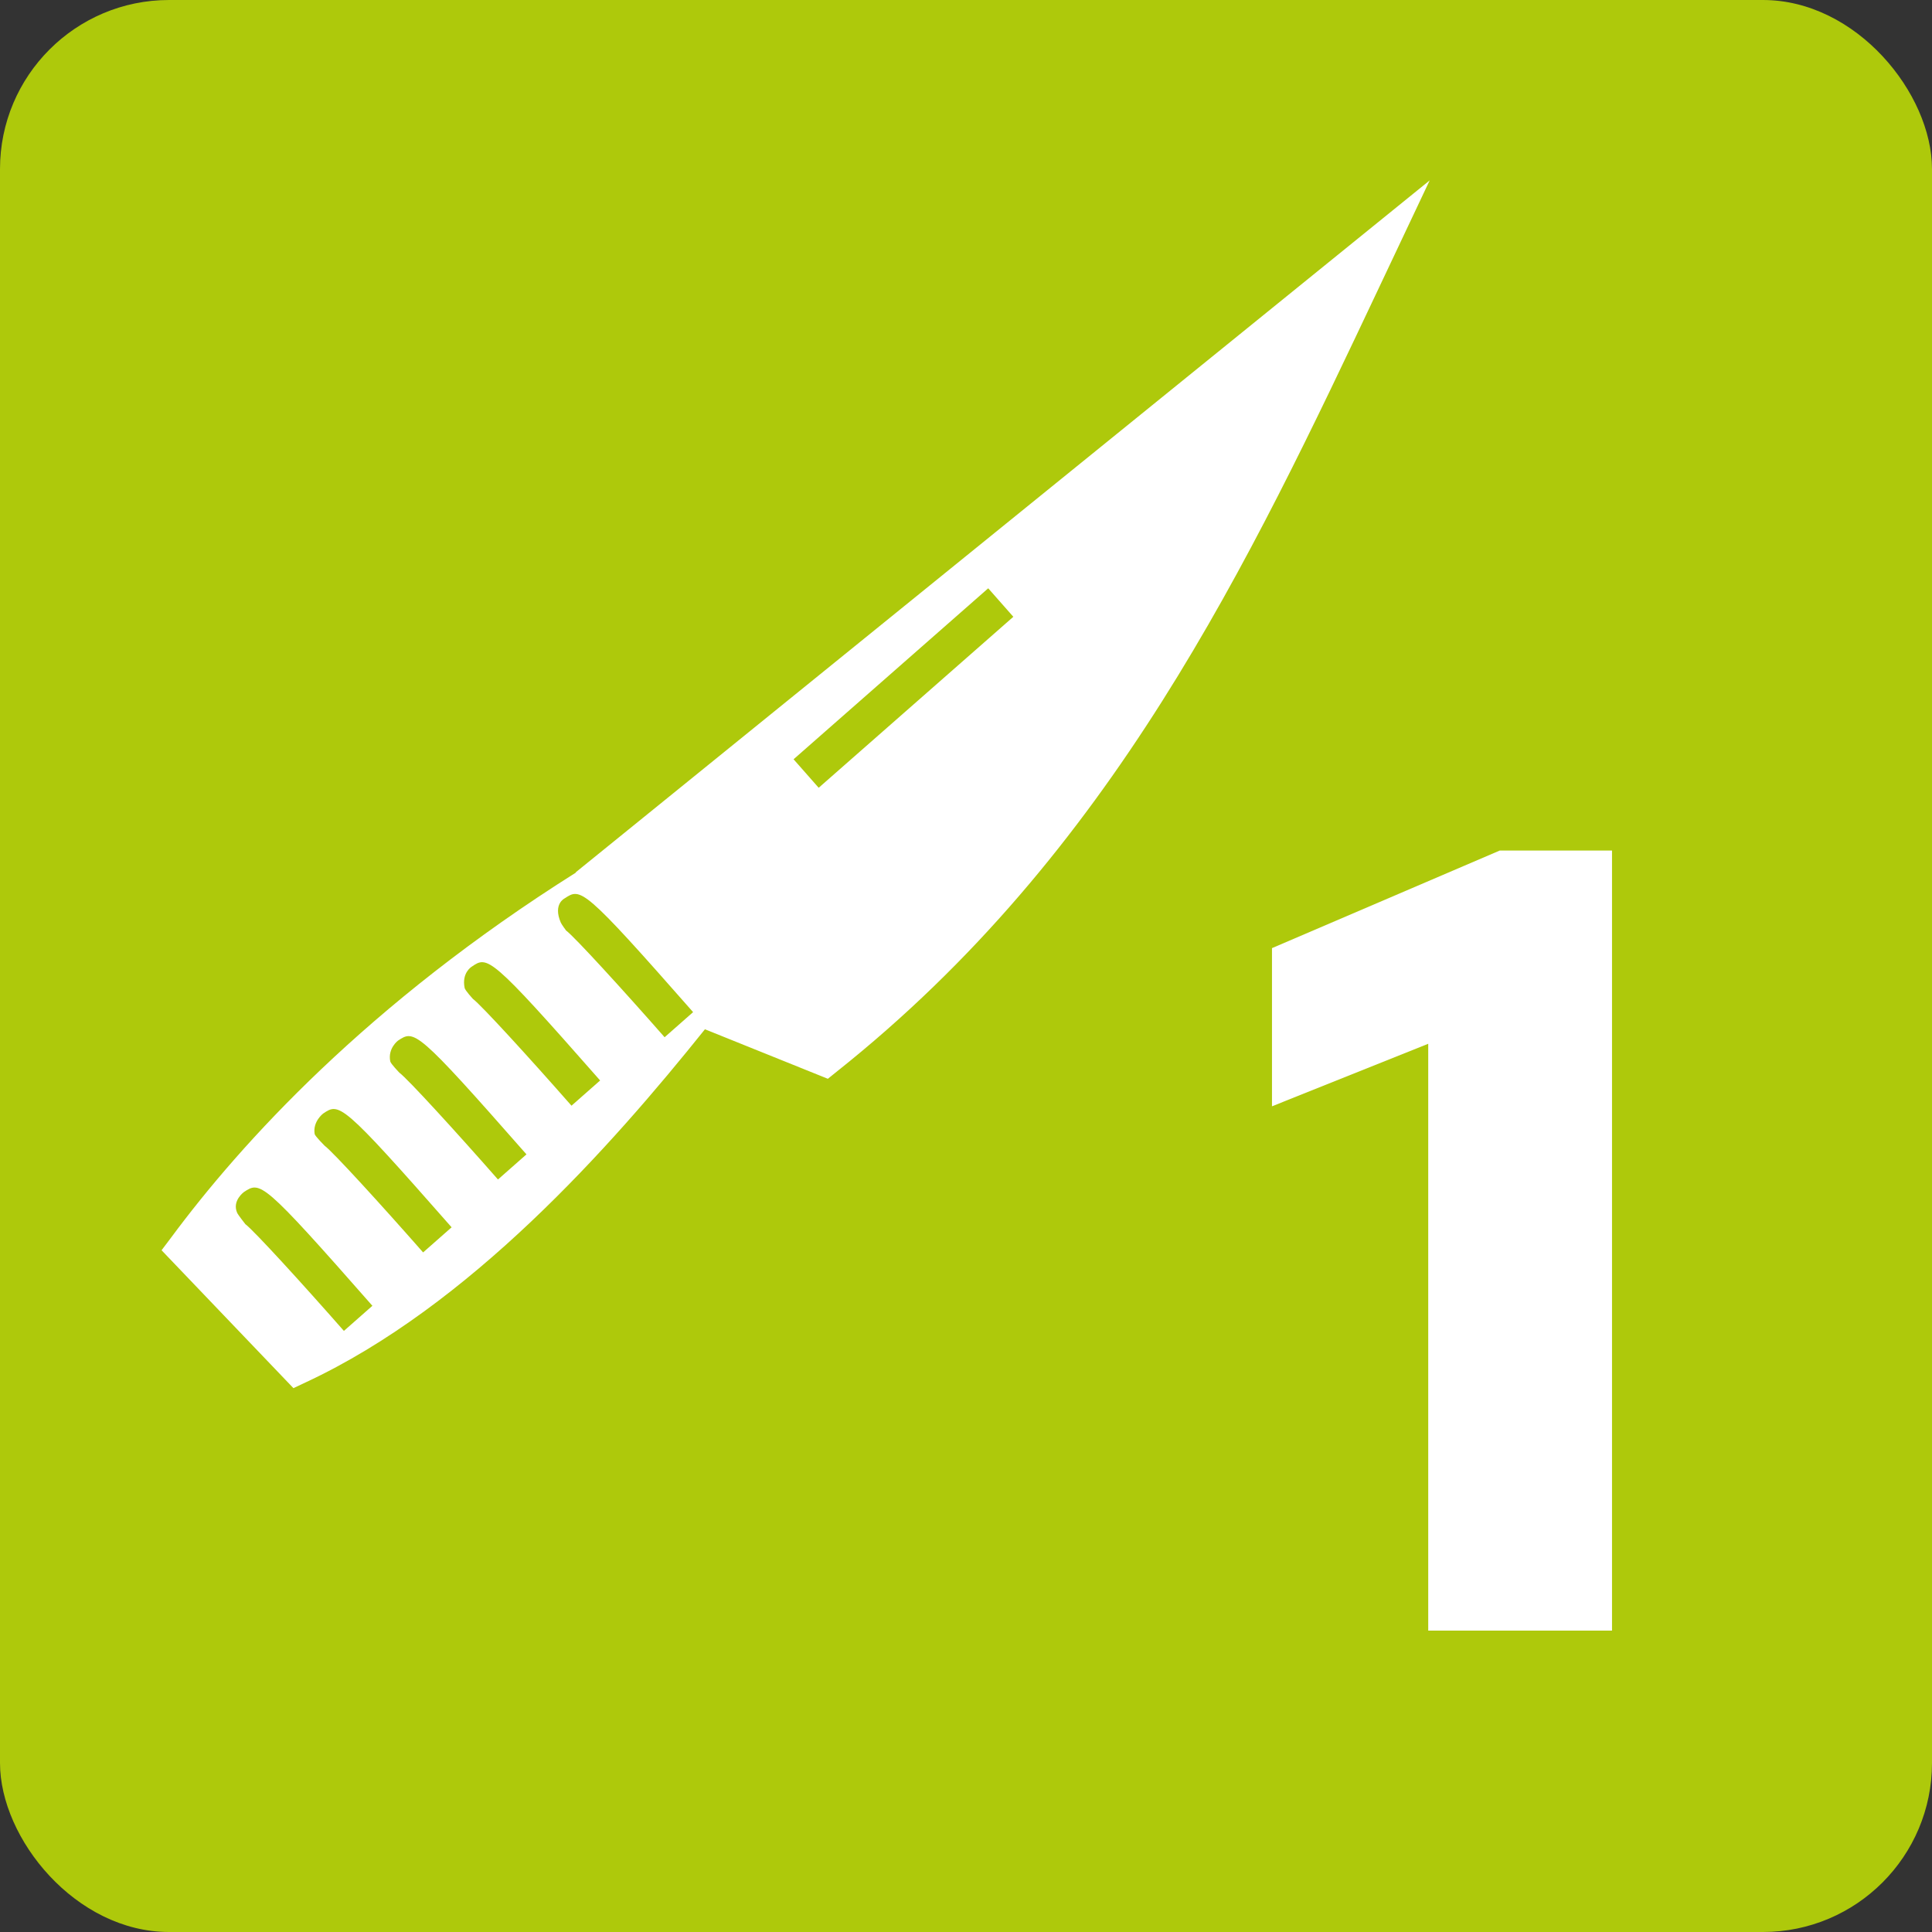
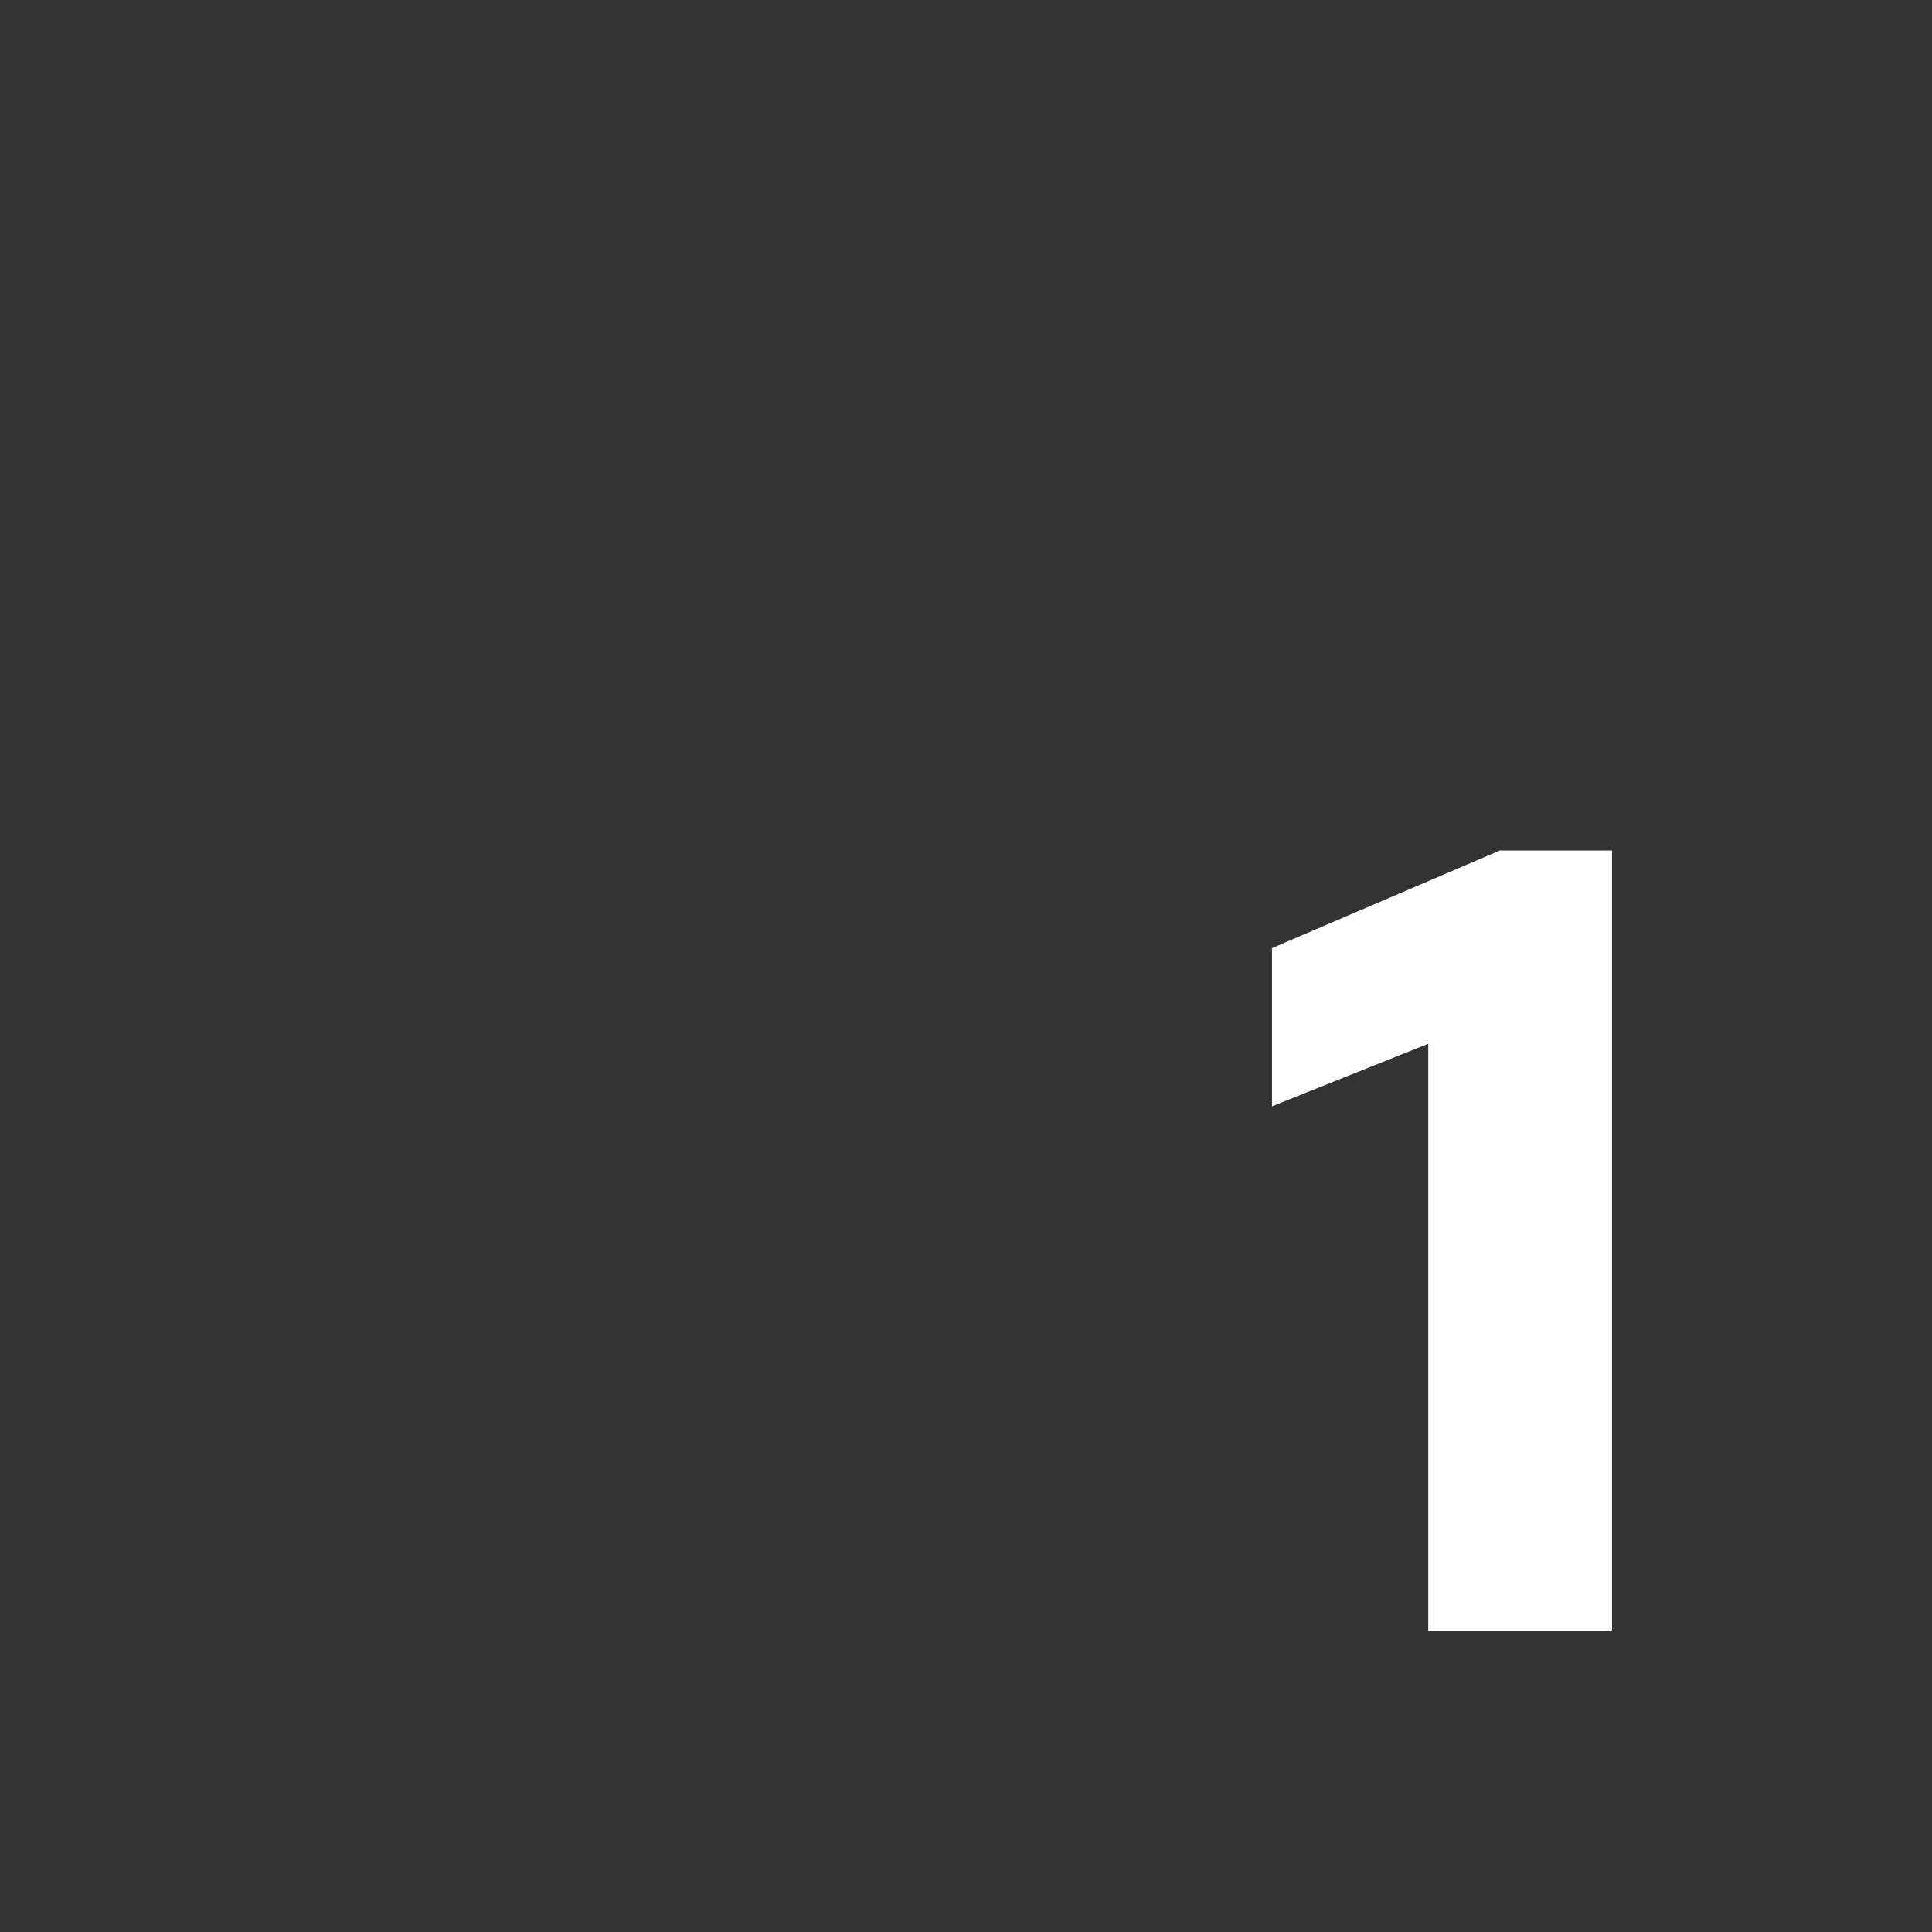
<svg xmlns="http://www.w3.org/2000/svg" id="křivky" viewBox="0 0 80 80">
  <rect x="0" y="0" width="80" height="80" fill="#333333" stroke="none" />
  <defs>
    <style>
      .cls-1 {
        fill: #fff;
      }

      .cls-1, .cls-2 {
        stroke-width: 0px;
      }

      .cls-2 {
        fill: #aec90b;
      }
    </style>
  </defs>
-   <rect class="cls-2" width="80" height="80" rx="7" ry="7" />
-   <path class="cls-1" d="m23.85,36.13c-8.64,5.44-13.88,11.22-16.76,15.11l-.4.53,5.46,5.71.51-.24c6.78-3.16,12.62-9.74,16.53-14.62l5.09,2.05.36-.29c11.41-9.07,17.04-21,22.49-32.53l2.07-4.38-35.36,28.65Zm-9.61,18.98c-1.73-1.97-3.73-4.16-4.08-4.42,0,0-.3-.38-.34-.47-.22-.5.28-.86.28-.86.68-.45.75-.49,5.32,4.71l-1.18,1.04Zm3.28-3.25c-1.73-1.97-3.73-4.16-4.08-4.42,0,0-.39-.39-.41-.48-.09-.52.35-.85.35-.85.67-.45.74-.5,5.32,4.71l-1.18,1.04Zm3.1-3.02c-1.73-1.97-3.73-4.16-4.08-4.42,0,0-.36-.37-.38-.47-.11-.54.32-.86.32-.86.68-.45.75-.49,5.32,4.71l-1.18,1.04Zm3.04-3.06c-1.73-1.97-3.73-4.16-4.08-4.42,0,0-.32-.35-.34-.45-.13-.63.29-.88.29-.88.66-.45.74-.5,5.32,4.71l-1.18,1.04Zm3.86-2.83c-1.73-1.97-3.73-4.16-4.08-4.42,0,0-.18-.24-.22-.33-.33-.77.16-1,.16-1,.67-.44.74-.5,5.32,4.71l-1.18,1.04Zm6.38-10.33l-1.04-1.18,8.06-7.08,1.04,1.18-8.06,7.08Z" />
  <path class="cls-1" d="m59.14,43.22l-6.47,2.59v-6.55l9.43-4.04h4.65v32.3h-7.61v-24.3Z" />
</svg>